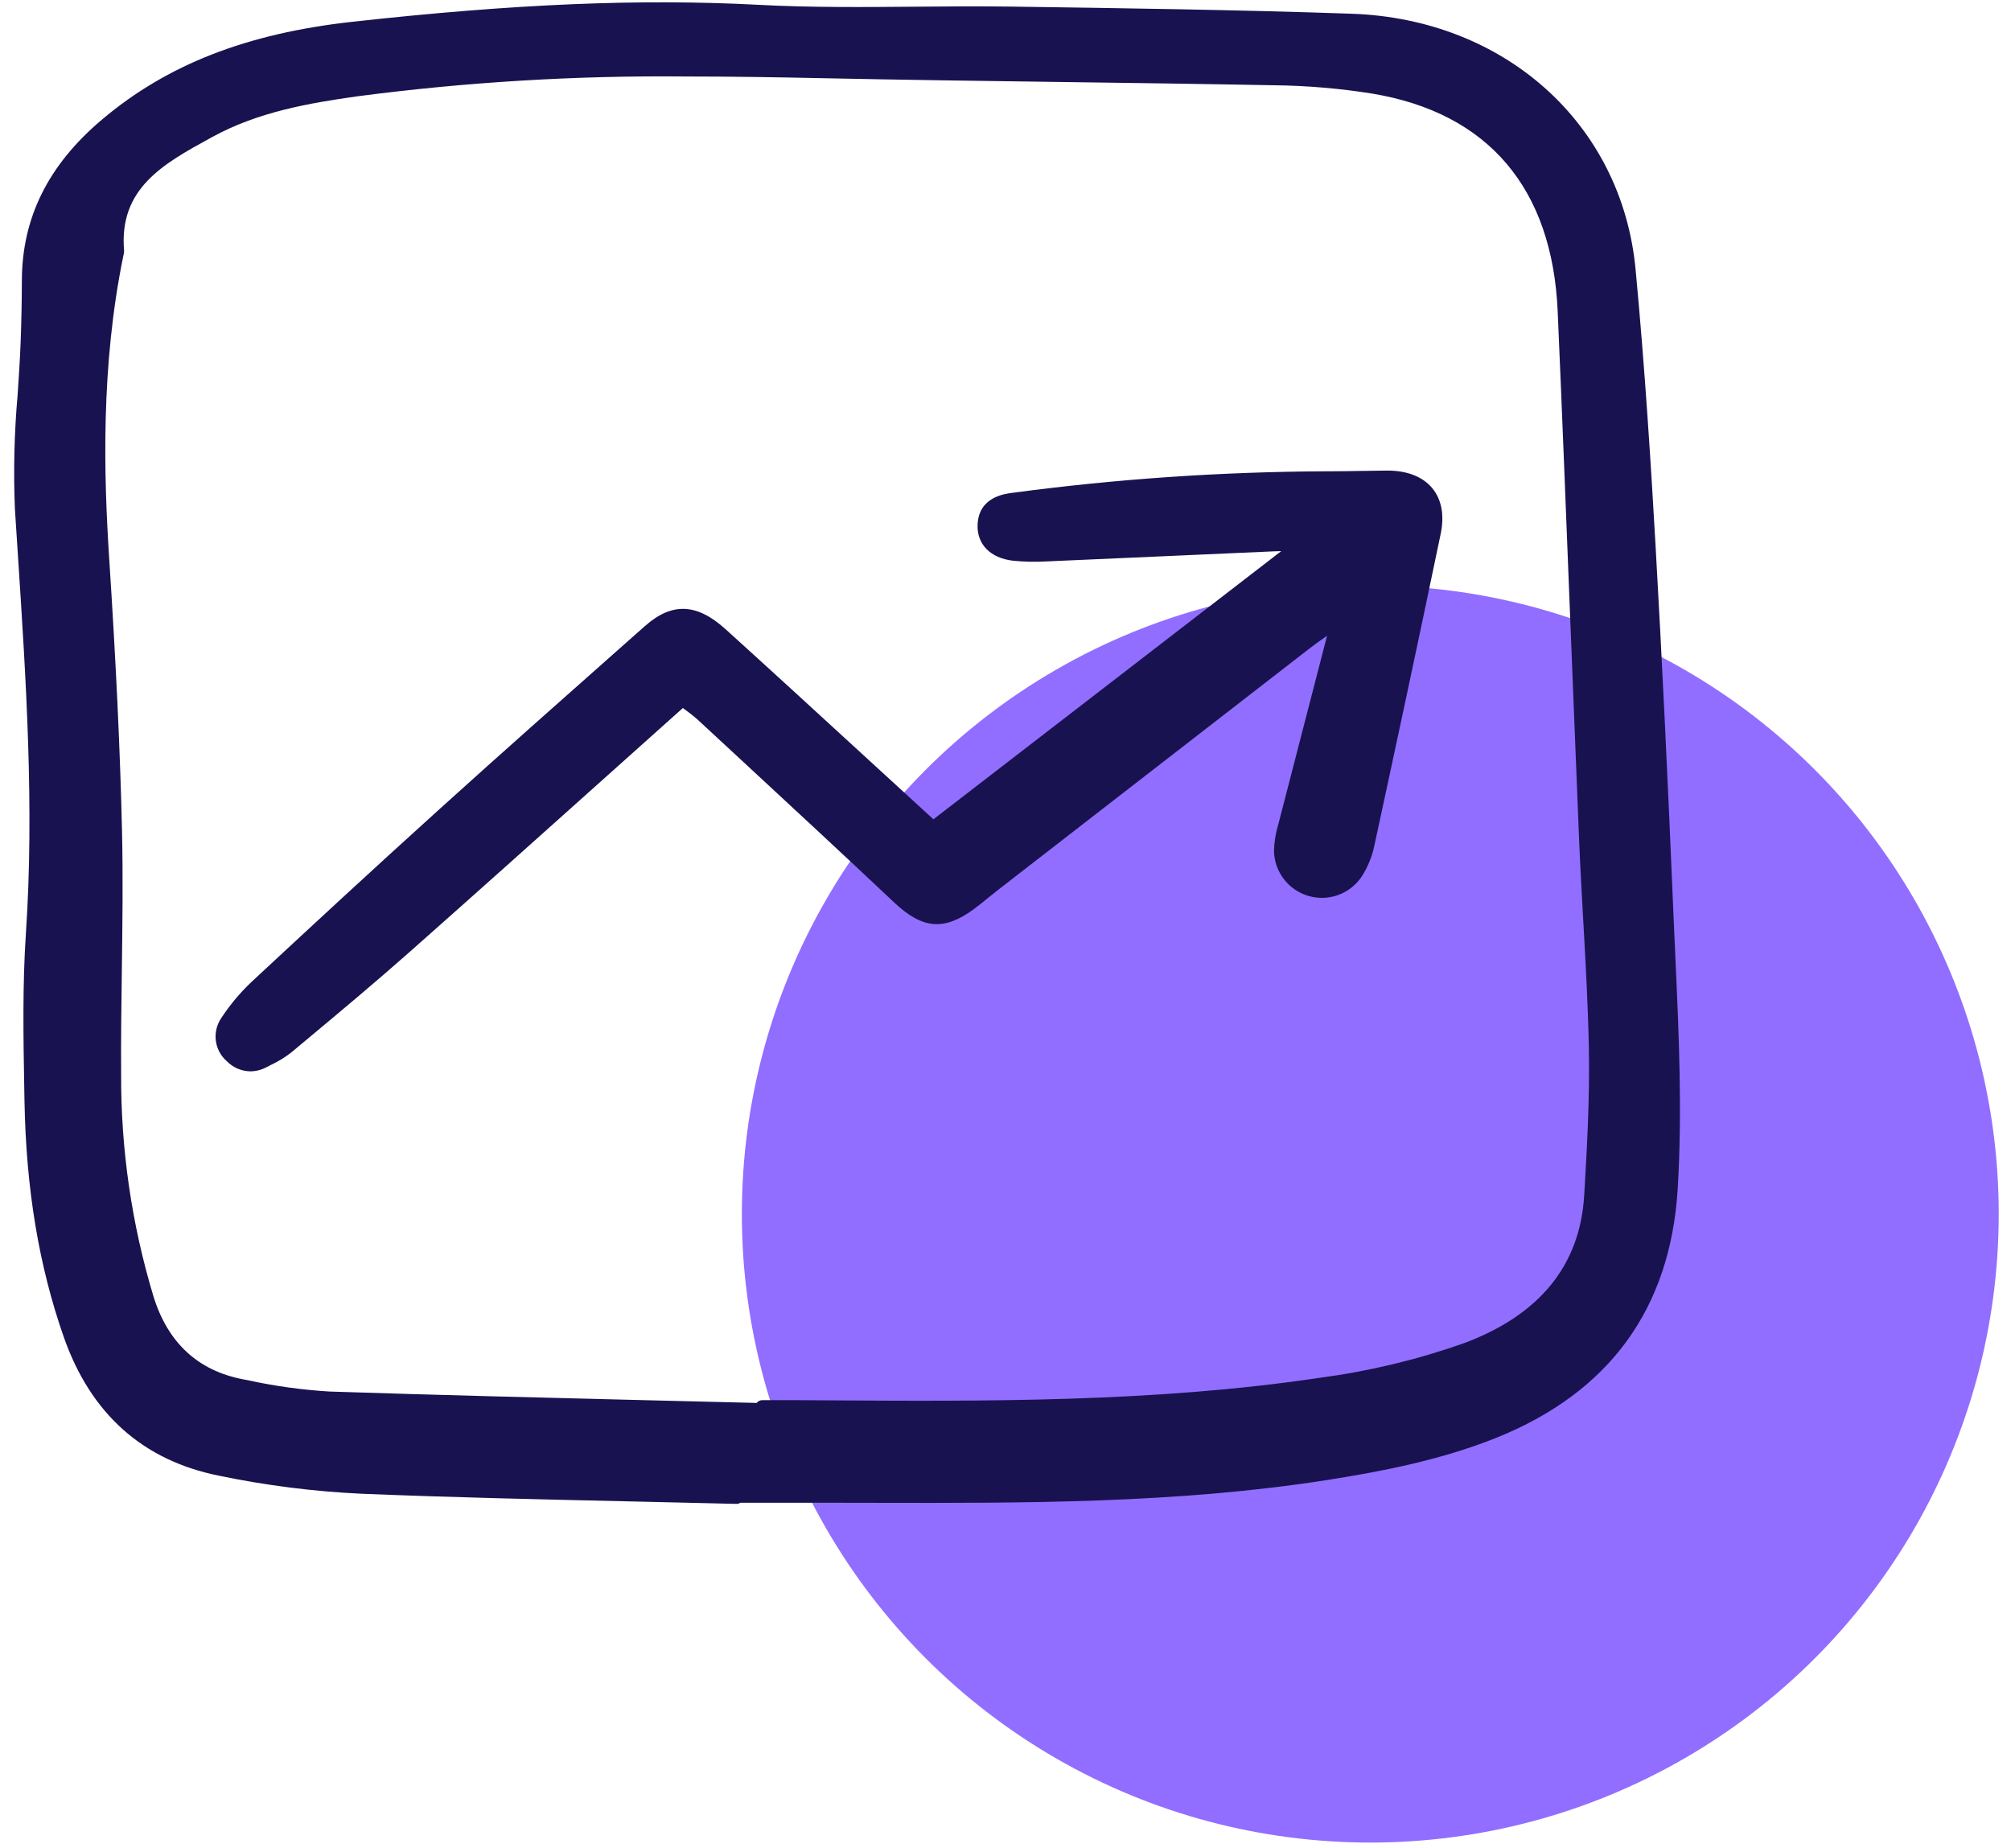
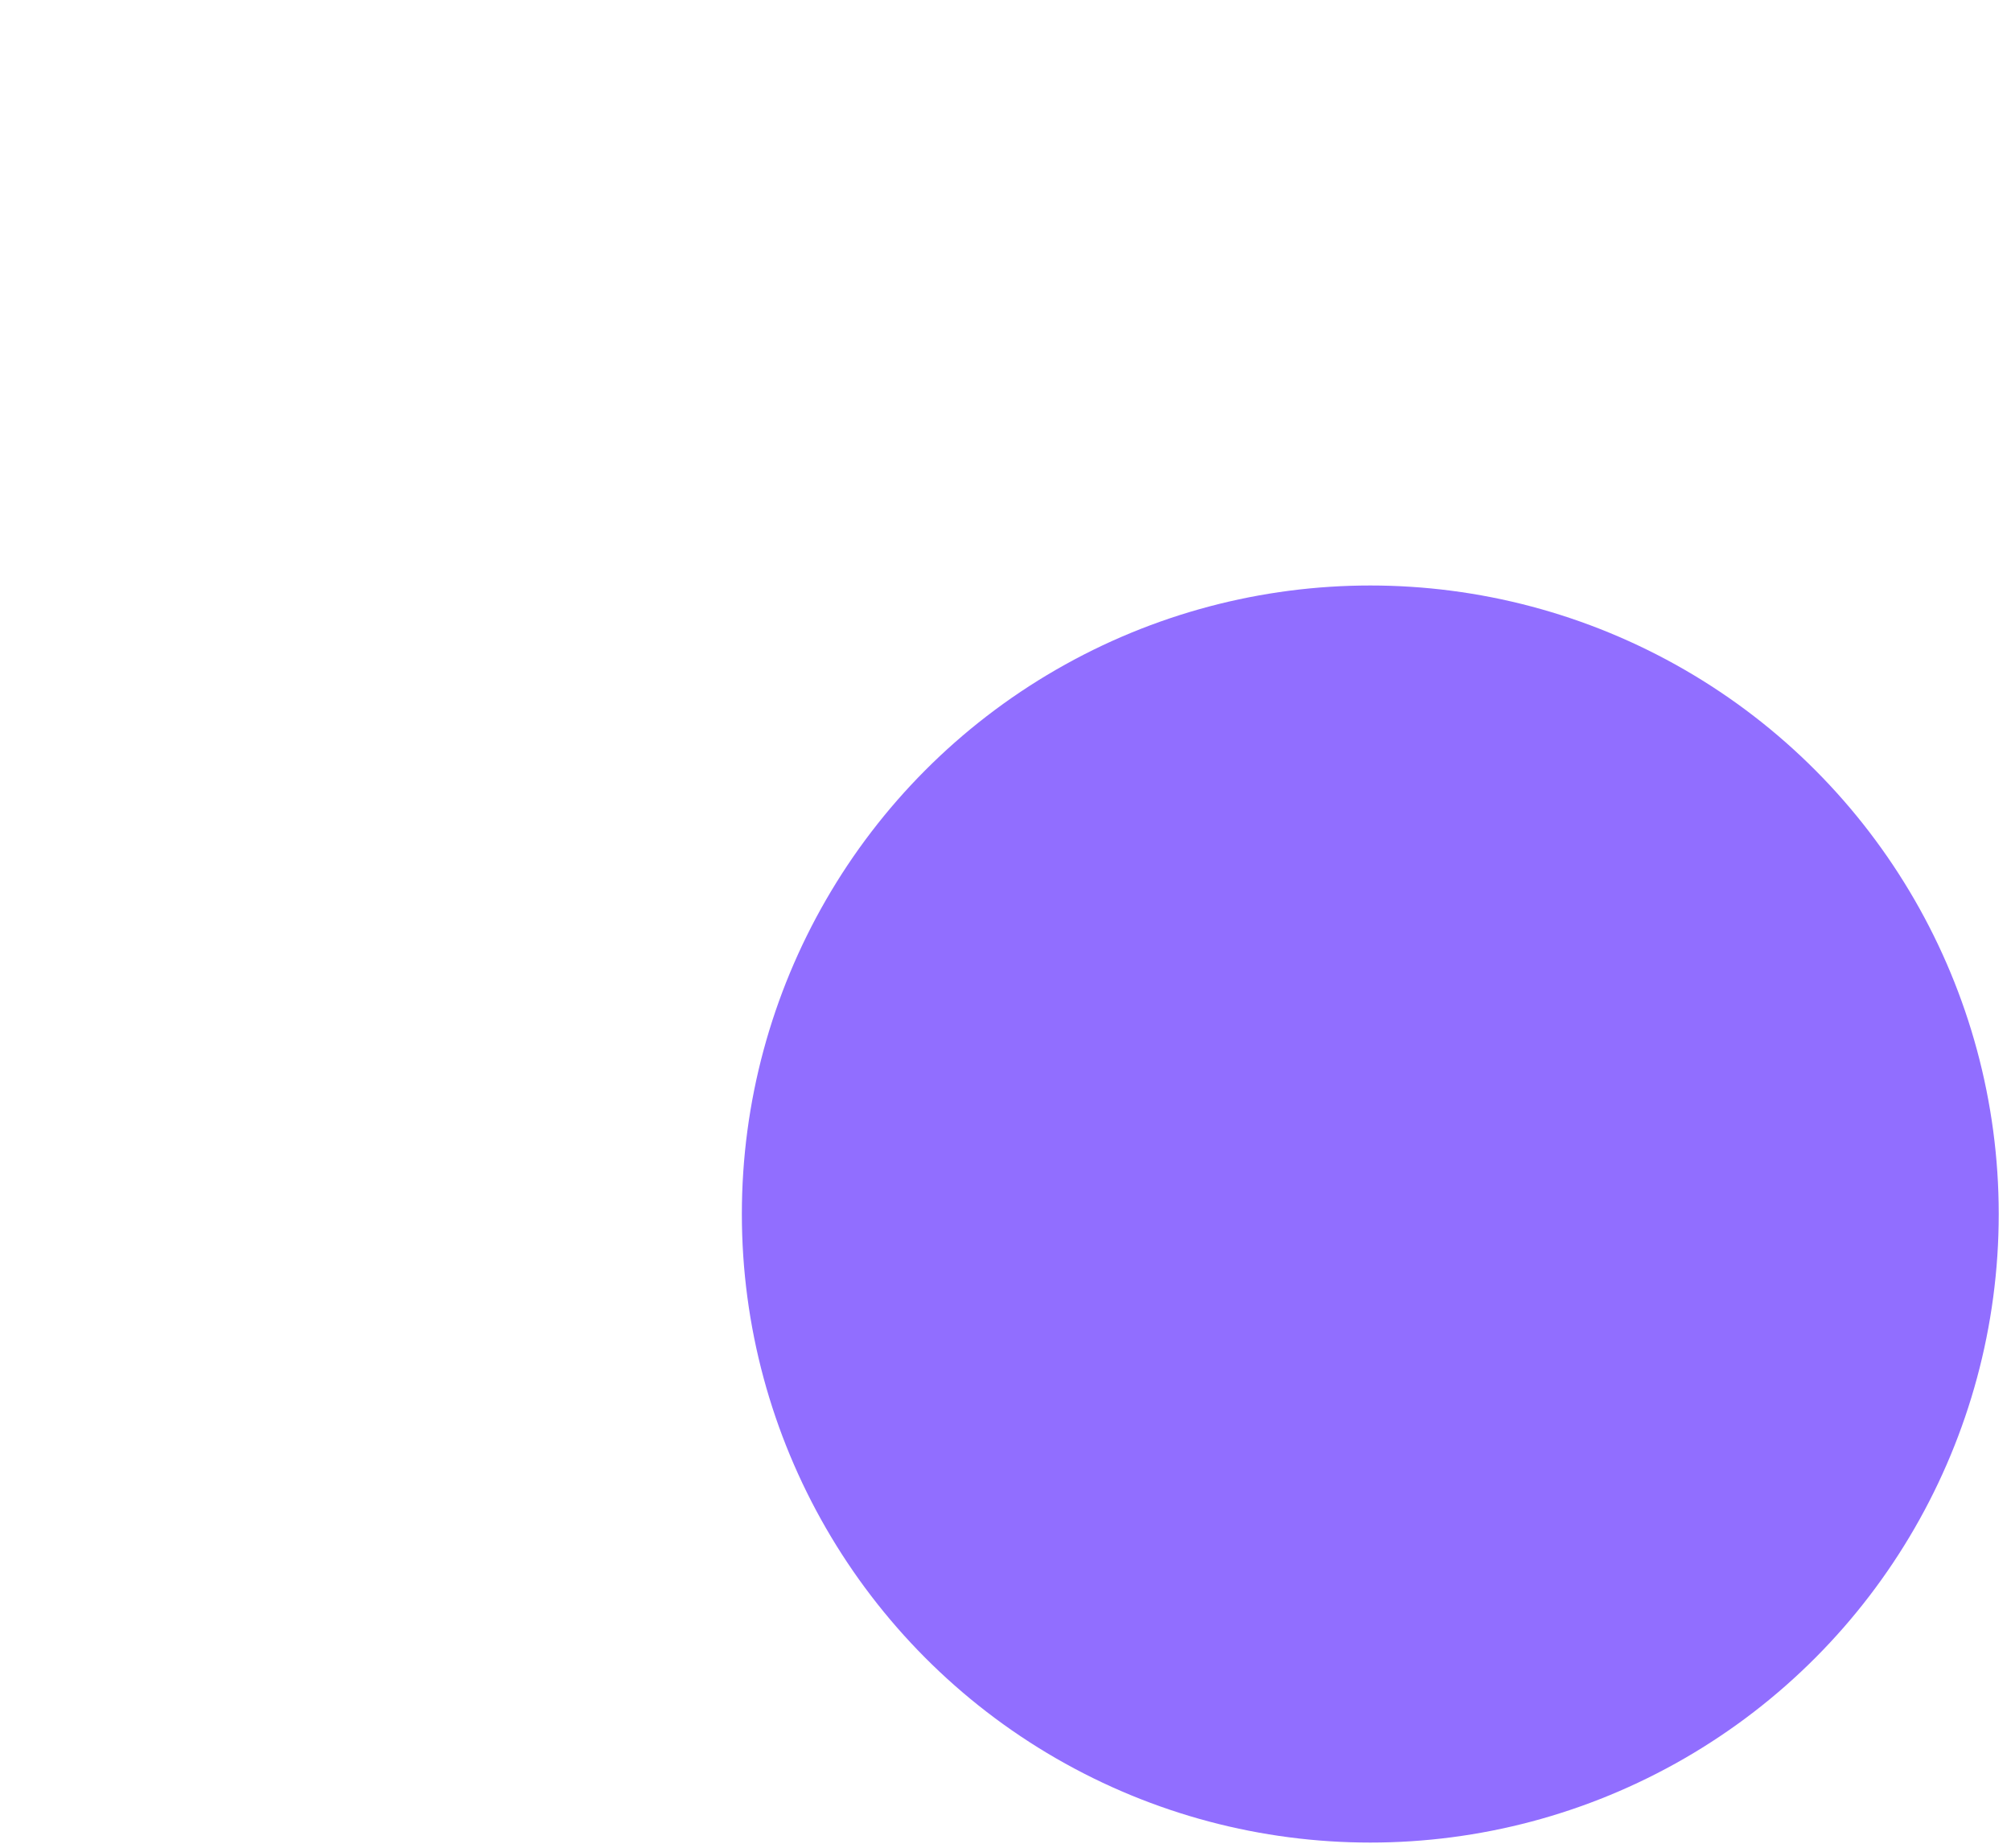
<svg xmlns="http://www.w3.org/2000/svg" width="160" height="147" viewBox="0 0 160 147" fill="none">
  <circle cx="109.024" cy="96.576" r="50" fill="#916EFF" />
  <g clip-path="url(#clip0_392_13480)">
-     <path d="M110.377 37.434H110.324C109.65 37.439 108.975 37.45 108.301 37.463H108.215C107.375 37.477 106.536 37.492 105.693 37.492H105.45C97.125 37.53 88.811 38.101 80.56 39.202C79.894 39.288 77.87 39.545 77.78 41.737C77.717 43.292 78.79 44.391 80.581 44.603C81.471 44.694 82.365 44.714 83.258 44.661C86.666 44.516 90.074 44.365 93.482 44.209L94.391 44.168C96.74 44.063 99.088 43.959 101.437 43.856C101.6 43.849 101.767 43.844 101.938 43.842L74.265 65.174L69.079 60.422C65.365 57.014 61.525 53.49 57.724 50.049C55.436 47.979 53.459 47.903 51.312 49.804L50.014 50.952C45.078 55.321 39.974 59.84 35.001 64.334C29.525 69.281 24.118 74.291 20.019 78.103C19.101 78.969 18.289 79.94 17.599 80.996C17.243 81.523 17.091 82.162 17.173 82.792C17.255 83.423 17.565 84.002 18.045 84.419C18.538 84.925 19.212 85.215 19.918 85.225C20.372 85.22 20.818 85.105 21.217 84.889L21.544 84.72C22.122 84.45 22.668 84.116 23.172 83.724L24.377 82.72C27.11 80.44 29.935 78.081 32.648 75.678C37.87 71.055 43.168 66.314 48.289 61.728L48.379 61.647C50.358 59.875 52.342 58.1 54.33 56.323L54.575 56.504C54.883 56.724 55.181 56.959 55.465 57.209L58.666 60.172C62.765 63.967 67.004 67.891 71.136 71.785C73.394 73.914 75.113 74.058 77.474 72.325C77.853 72.047 78.218 71.75 78.592 71.445L78.674 71.378C78.893 71.2 79.111 71.023 79.334 70.849C87.618 64.423 95.906 58 104.197 51.58C104.637 51.239 105.099 50.914 105.584 50.575C105.009 52.81 104.431 55.044 103.851 57.278L103.66 58.014C103.036 60.418 102.415 62.822 101.797 65.225L101.725 65.499C101.505 66.212 101.382 66.951 101.36 67.697C101.378 68.507 101.654 69.291 102.148 69.934C102.641 70.578 103.327 71.046 104.106 71.273C104.884 71.499 105.715 71.472 106.477 71.194C107.238 70.915 107.892 70.402 108.342 69.727C108.809 68.999 109.144 68.194 109.33 67.348C110.905 60.062 112.766 51.407 114.624 42.472C114.931 41 114.703 39.746 113.965 38.846C113.205 37.922 111.965 37.434 110.377 37.434Z" fill="#191250" />
    <path d="M133.149 72.839C132.687 61.783 132.219 52.127 131.716 43.322C131.371 37.283 130.88 29.337 130.13 21.421C129.04 9.871 119.749 1.511 107.537 1.092C98.497 0.78 89.299 0.65 80.4 0.524C77.862 0.489 75.286 0.511 72.794 0.532C68.705 0.567 64.476 0.603 60.339 0.383C50.941 -0.111 40.977 0.303 28.04 1.732C19.624 2.663 13.291 5.137 8.106 9.519C3.833 13.131 1.751 17.32 1.74 22.326C1.736 23.938 1.704 25.571 1.643 27.181C1.59 28.599 1.493 30.048 1.399 31.449C1.134 34.448 1.062 37.461 1.185 40.469C1.265 41.723 1.346 42.977 1.429 44.231C2.071 54.056 2.735 64.214 2.061 74.239C1.783 78.374 1.859 82.591 1.932 86.667L1.948 87.569C2.071 94.565 3.094 100.714 5.076 106.366C7.214 112.466 11.364 116.175 17.412 117.389C21.154 118.168 24.952 118.649 28.77 118.827C35.876 119.118 43.103 119.279 50.094 119.435C52.935 119.499 55.777 119.565 58.619 119.634H58.629C58.724 119.633 58.817 119.602 58.893 119.545H61.144C63.021 119.545 64.9 119.545 66.78 119.545L69.762 119.55C81.533 119.574 93.701 119.598 105.582 117.736C109.726 117.086 114.565 116.179 119.051 114.377C128.049 110.76 132.905 104.092 133.483 94.557C133.853 88.428 133.574 82.259 133.302 76.293C133.249 75.142 133.198 73.991 133.149 72.839ZM9.709 66.156C9.561 59.757 9.238 52.874 8.692 44.497C8.262 37.881 8 29.16 9.819 20.32C9.861 20.199 9.879 20.072 9.872 19.944C9.449 14.978 12.997 13.033 16.749 10.975L16.88 10.903C20.52 8.905 24.551 8.211 28.368 7.67C37.057 6.527 45.815 5.997 54.579 6.084C58.23 6.084 61.831 6.144 65.363 6.219C71.785 6.354 78.314 6.441 84.628 6.526C90.138 6.6 95.835 6.677 101.438 6.784C104.035 6.816 106.626 7.038 109.191 7.448C118.408 8.984 123.507 14.977 123.934 24.78C124.284 32.827 124.607 41.009 124.918 48.924C125.153 54.866 125.391 60.809 125.635 66.751C125.723 68.893 125.846 71.069 125.964 73.173C126.15 76.477 126.342 79.893 126.411 83.251C126.491 87.227 126.271 91.291 126.041 95.113C125.702 100.685 122.46 104.644 116.405 106.877C112.697 108.18 108.864 109.095 104.968 109.608C91.844 111.564 78.374 111.477 65.349 111.394L63.628 111.383C62.953 111.379 62.278 111.38 61.602 111.383H60.641C60.555 111.383 60.472 111.403 60.396 111.441C60.32 111.479 60.254 111.535 60.204 111.603C57.349 111.53 54.495 111.46 51.64 111.392C43.305 111.186 34.688 110.974 26.216 110.696C24.033 110.565 21.864 110.264 19.728 109.798L19.337 109.723C15.756 109.036 13.36 106.825 12.216 103.146C10.478 97.397 9.609 91.419 9.637 85.412C9.618 82.663 9.657 79.87 9.695 77.165C9.741 73.557 9.793 69.827 9.709 66.156Z" fill="#191250" />
  </g>
  <defs>
    <clipPath id="clip0_392_13480">
-       <rect width="132.687" height="120" fill="white" transform="translate(0.976)" />
-     </clipPath>
+       </clipPath>
  </defs>
</svg>